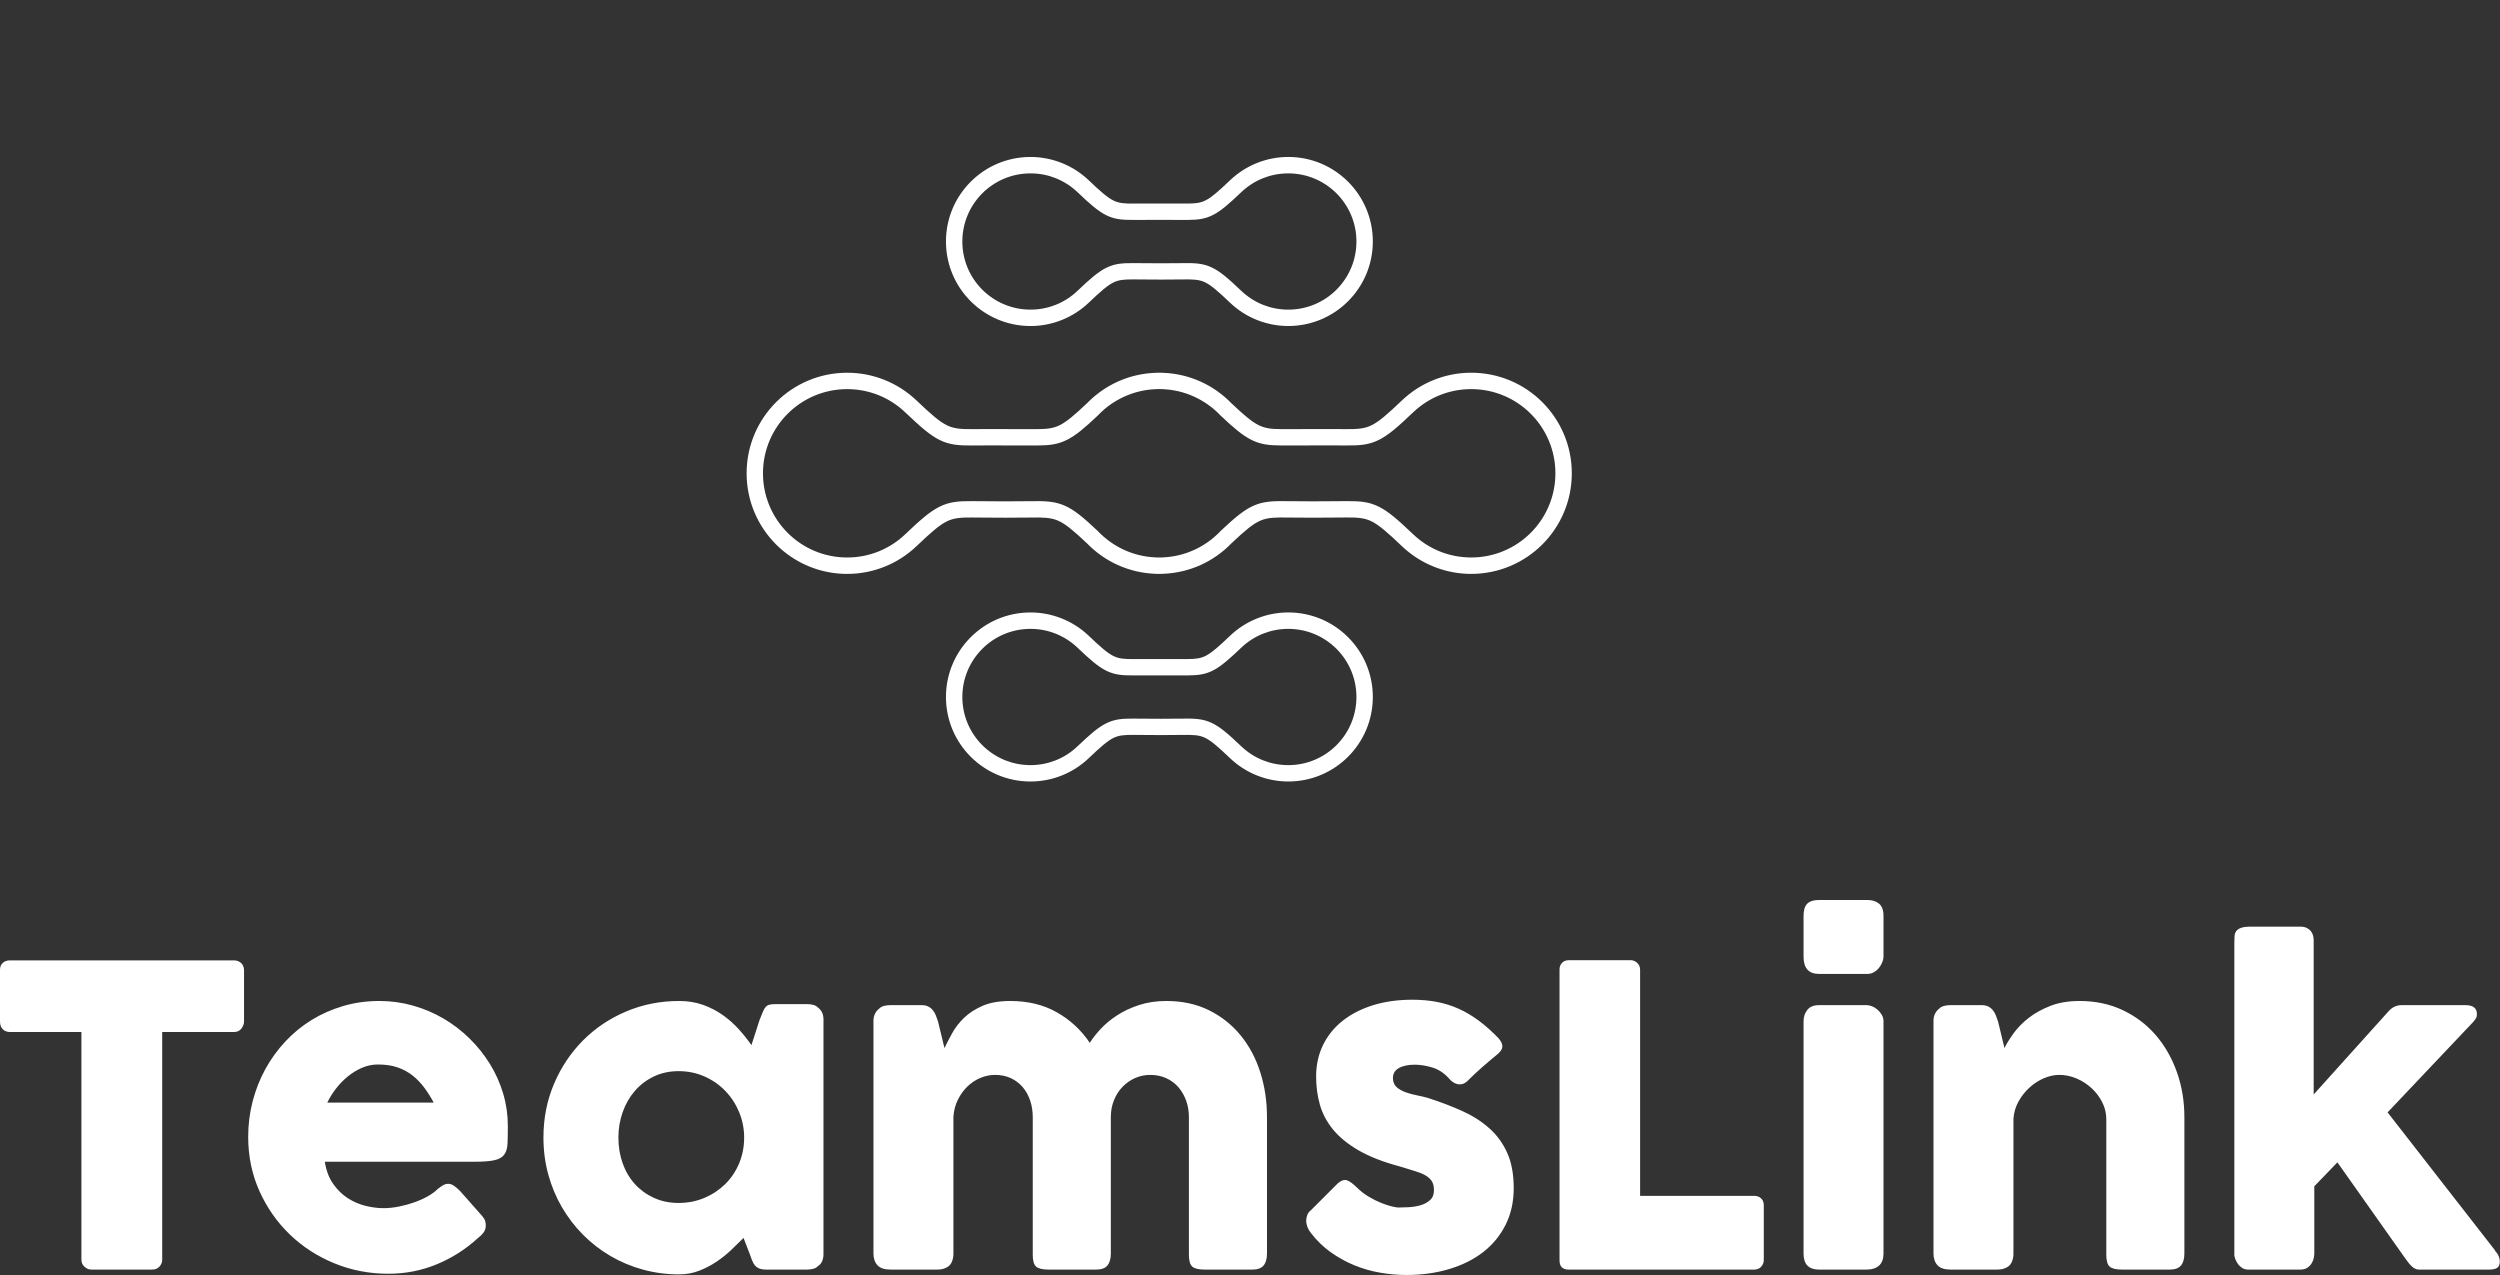
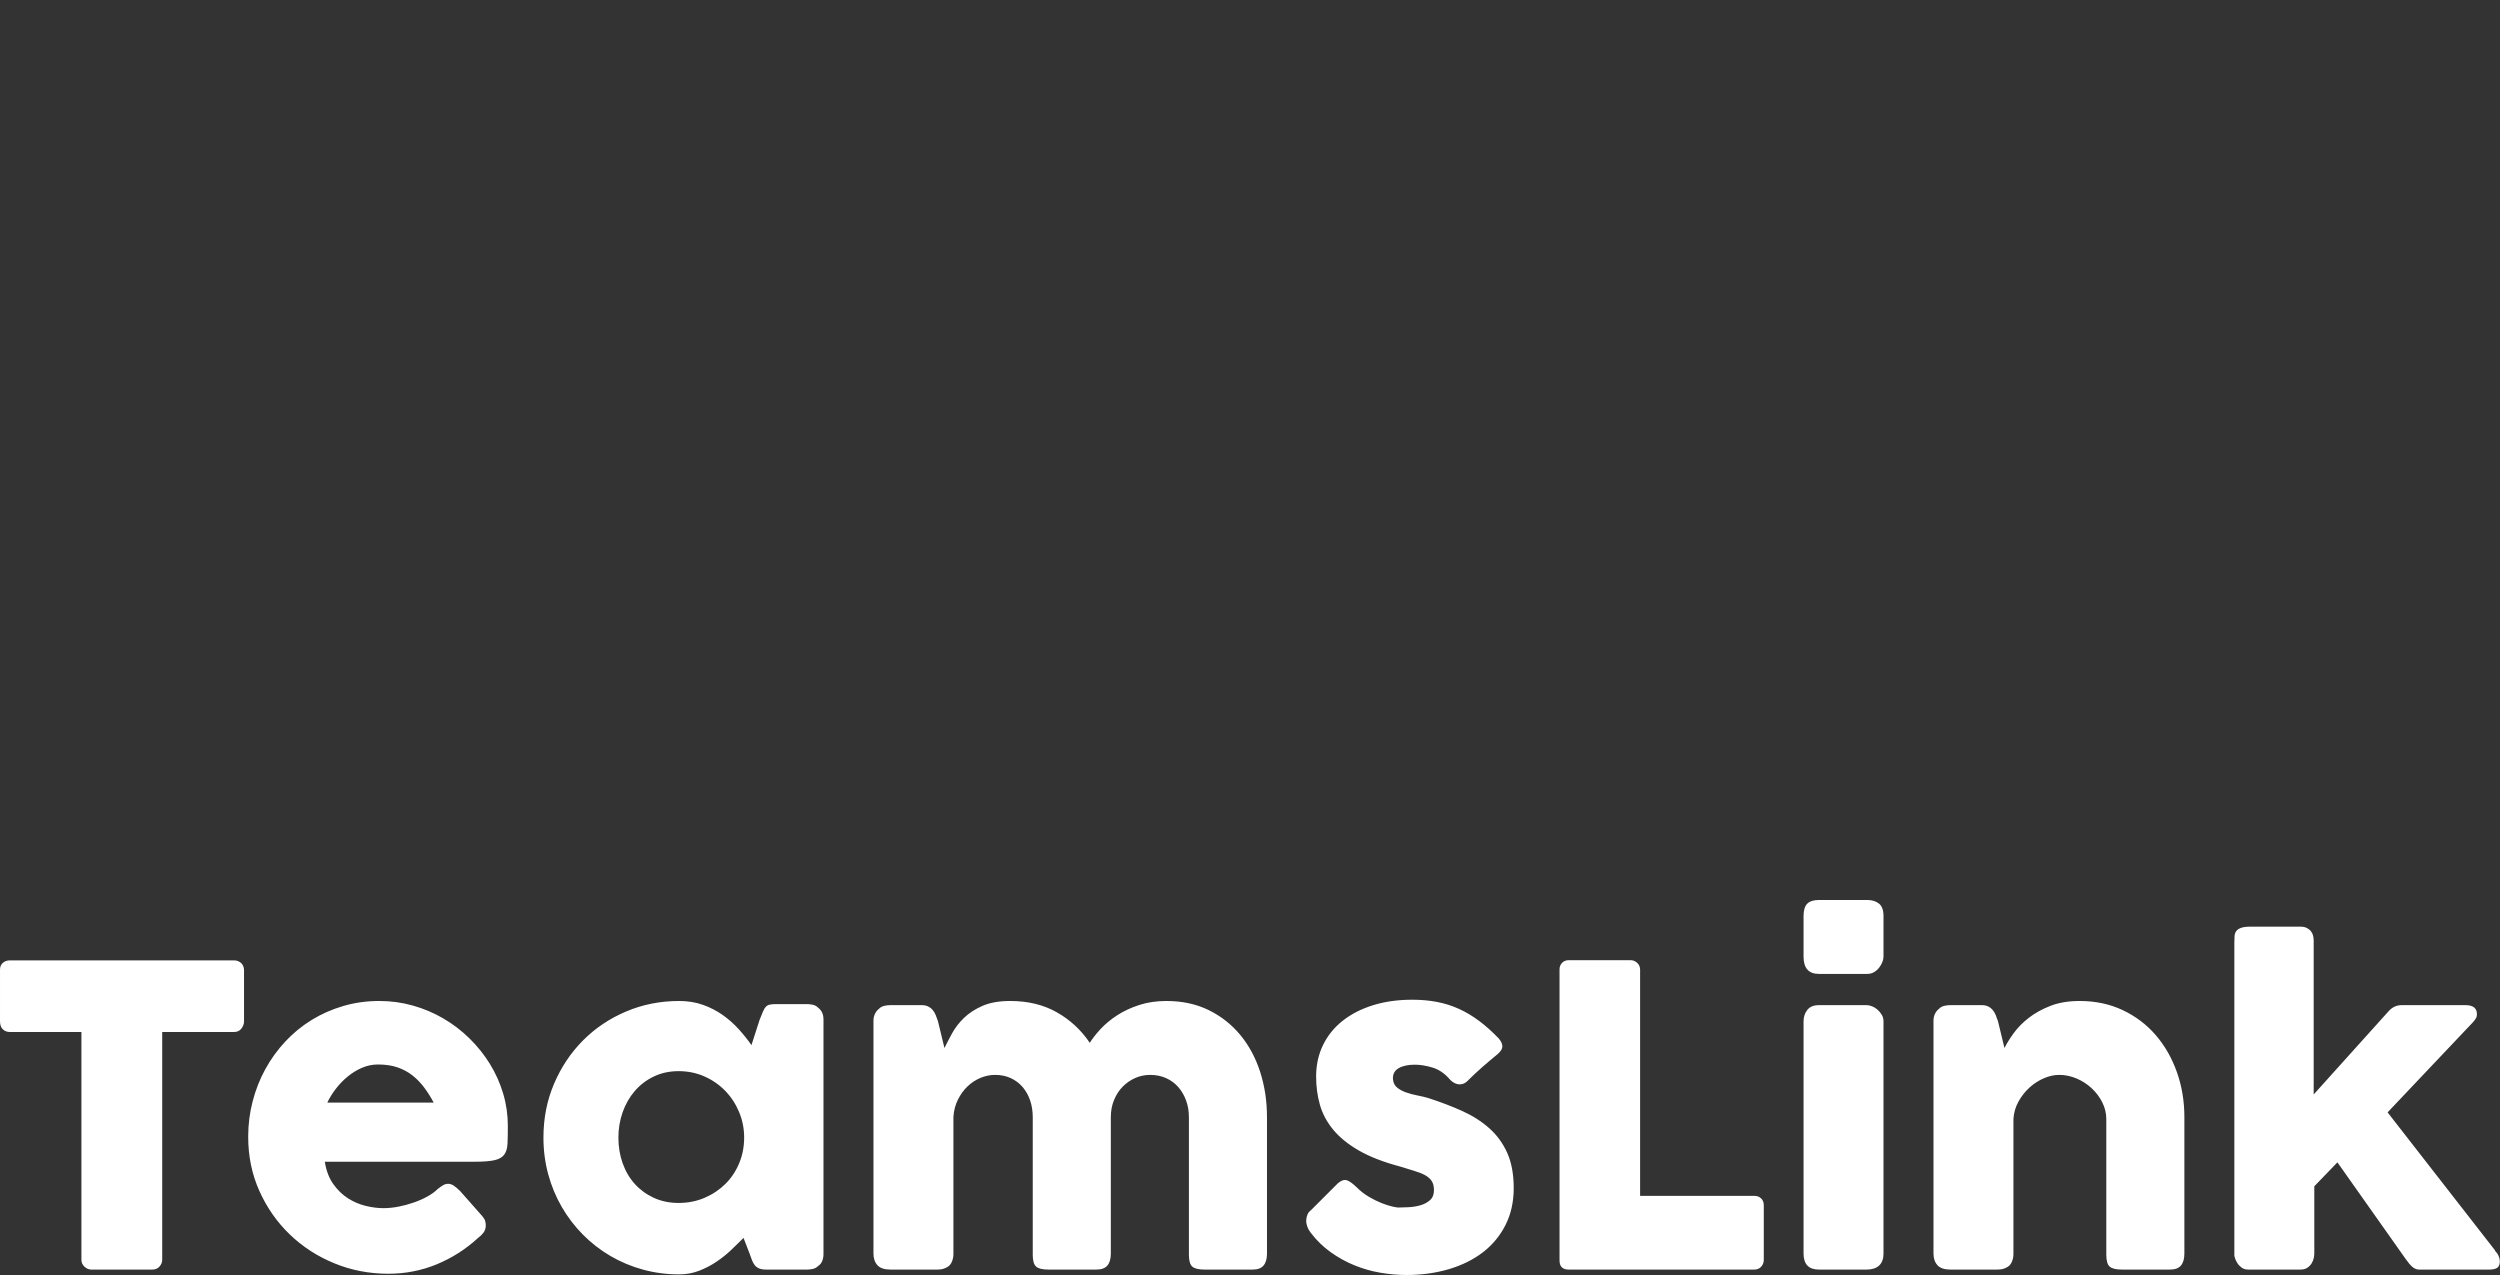
<svg xmlns="http://www.w3.org/2000/svg" viewBox="0 0 350 178.503" preserveAspectRatio="xMidYMid meet" class="css-1j4x1ud" id="hhggbhah" width="350" height="178.503">
  <rect x="0" y="0" width="350" height="178.503" fill="#333333" stroke="none" />
  <defs id="SvgjsDefs1001" />
  <g id="SvgjsG1007" featurekey="e7LhAk-0" transform="matrix(0.002,0,0,-0.002,102.288,125.695)" fill="#FFFFFF">
    <defs />
    <g fill="#FFFFFF">
-       <path class="fil0" d="M28233 16712c-655,-6 -1053,23 -1440,216 -424,211 -907,634 -1721,1411 -540,516 -1178,930 -1884,1213 -682,273 -1424,424 -2198,424 -1634,0 -3113,-662 -4184,-1733 -1071,-1071 -1733,-2550 -1733,-4184 0,-1634 662,-3113 1733,-4184 1071,-1071 2550,-1733 4184,-1733 774,0 1516,150 2198,424 706,283 1344,697 1884,1212 810,773 1293,1197 1713,1408 382,192 776,224 1418,219 157,-1 346,-3 532,-4 946,-8 1881,-16 2834,1 760,13 1203,1 1608,-185 437,-200 925,-625 1778,-1438 540,-516 1178,-930 1884,-1212 682,-273 1424,-424 2198,-424 1634,0 3113,662 4184,1733 1071,1071 1733,2550 1733,4184 0,1634 -662,3113 -1733,4184 -1071,1071 -2550,1733 -4184,1733 -774,0 -1516,-150 -2198,-424 -706,-283 -1344,-697 -1884,-1213 -781,-746 -1259,-1167 -1671,-1385 -368,-196 -730,-240 -1300,-242 -537,-2 -1072,0 -1607,2 -713,3 -1427,5 -2144,-1zm0 31885c-655,-6 -1053,23 -1440,216 -424,211 -907,634 -1721,1411 -540,516 -1178,930 -1884,1212 -682,273 -1424,424 -2198,424 -1634,0 -3113,-662 -4184,-1733 -1071,-1071 -1733,-2550 -1733,-4184 0,-1634 662,-3113 1733,-4184 1071,-1071 2550,-1733 4184,-1733 774,0 1516,150 2198,424 706,283 1344,697 1884,1212 810,773 1293,1197 1713,1408 382,192 776,224 1418,219 157,-1 346,-3 532,-4 946,-8 1881,-16 2834,1 760,13 1203,1 1608,-185 437,-200 925,-625 1778,-1438 540,-516 1178,-930 1884,-1212 682,-273 1424,-424 2198,-424 1634,0 3113,662 4184,1733 1071,1071 1733,2550 1733,4184 0,1634 -662,3113 -1733,4184 -1071,1071 -2550,1733 -4184,1733 -774,0 -1516,-150 -2198,-424 -706,-283 -1344,-697 -1884,-1212 -781,-746 -1259,-1167 -1671,-1385 -368,-196 -730,-240 -1300,-242 -537,-2 -1072,0 -1607,2 -713,3 -1427,5 -2144,-1zm-1947 -811c592,-294 1118,-340 1956,-332 714,6 1425,4 2135,1 535,-2 1071,-4 1607,-2 762,3 1265,71 1838,376 530,282 1068,751 1922,1565 437,417 952,751 1521,979 545,218 1143,338 1772,338 1317,0 2509,-534 3372,-1397 863,-863 1397,-2055 1397,-3372 0,-1317 -534,-2509 -1397,-3372 -863,-863 -2055,-1397 -3372,-1397 -629,0 -1227,120 -1772,338 -569,228 -1084,563 -1521,979 -944,901 -1505,1380 -2092,1649 -618,283 -1172,304 -2101,288 -945,-16 -1870,-9 -2807,-1 -169,1 -337,3 -537,4 -822,6 -1344,-43 -1934,-340 -553,-278 -1102,-752 -1991,-1600 -437,-417 -952,-751 -1521,-979 -545,-218 -1143,-338 -1772,-338 -1317,0 -2509,534 -3372,1397 -863,863 -1397,2055 -1397,3372 0,1317 534,2509 1397,3372 863,863 2055,1397 3372,1397 629,0 1227,-120 1772,-338 569,-228 1084,-563 1521,-979 897,-856 1448,-1332 2004,-1608zm16777 -16121c995,-9 1618,44 2313,390 659,327 1318,897 2396,1926 540,515 1176,928 1879,1210 674,270 1413,419 2190,419 1627,0 3101,-660 4167,-1726 1066,-1066 1726,-2540 1726,-4167 0,-1627 -660,-3101 -1726,-4167 -1066,-1066 -2540,-1726 -4167,-1726 -777,0 -1516,149 -2190,419 -703,282 -1340,695 -1879,1210 -1068,1019 -1725,1587 -2381,1917 -693,348 -1310,406 -2287,399 -239,-2 -443,-3 -649,-5 -1136,-9 -2257,-19 -3401,1 -1069,19 -1720,-3 -2416,-302 -671,-288 -1310,-813 -2352,-1797 -18,-17 -35,-35 -50,-53 -512,-528 -1126,-961 -1811,-1270 -673,-303 -1411,-484 -2185,-514l-2 0 0 0 -72 -3 -33 -1c-26,-1 -45,-1 -60,-1 -49,0 -98,0 -147,0 -15,0 -34,1 -58,1l-71 2c-14,0 -9,0 -32,1l0 0 0 0c-7,0 -13,0 -20,1 -769,32 -1503,212 -2172,514 -698,315 -1322,759 -1841,1300 -7,7 -14,14 -21,21l1 1c-1041,984 -1680,1509 -2352,1797 -696,299 -1347,321 -2416,302 -1145,-20 -2266,-10 -3401,-1 -206,2 -410,3 -649,5 -977,7 -1594,-51 -2287,-399 -656,-330 -1313,-898 -2381,-1917 -540,-515 -1176,-928 -1879,-1210 -674,-270 -1413,-419 -2190,-419 -1627,0 -3101,660 -4167,1726 -1066,1066 -1726,2540 -1726,4167 0,1627 660,3101 1726,4167 1066,1066 2540,1726 4167,1726 777,0 1516,-149 2190,-419 703,-282 1340,-695 1879,-1210 1078,-1028 1737,-1598 2396,-1926 695,-346 1319,-399 2313,-390 865,8 1726,5 2586,2 648,-2 1295,-5 1945,-2 867,3 1450,77 2092,401 605,305 1215,817 2153,1704 18,17 35,35 50,53 512,528 1126,961 1811,1270 673,303 1410,484 2185,514l2 0 0 0c35,1 70,3 105,4 26,1 45,1 60,1 49,0 98,0 147,0 15,0 35,-1 60,-1l66 -2 0 0c15,-1 30,-1 45,-2 773,-31 1509,-211 2181,-514 699,-315 1323,-759 1841,-1300 7,-7 14,-14 21,-21l-1 -1c938,-887 1548,-1399 2153,-1704 642,-324 1225,-398 2092,-401 649,-2 1297,0 1945,2 860,3 1721,6 2586,-2zm1806 1417c-490,-244 -986,-281 -1797,-273 -868,8 -1732,5 -2595,2 -648,-2 -1295,-5 -1945,-2 -683,2 -1129,54 -1577,280 -485,244 -1026,704 -1884,1515l-1 -1c-619,642 -1356,1166 -2174,1534 -798,360 -1677,575 -2603,613l-30 1 0 0 -23 1 0 0 -42 1 -42 1c-18,0 -41,1 -69,1 -59,0 -115,0 -174,0 -28,0 -52,-1 -69,-1l-42 -1c-29,-1 -57,-2 -85,-3 -930,-37 -1813,-252 -2613,-613 -813,-367 -1546,-886 -2163,-1523l-12 -11c-858,-811 -1399,-1271 -1884,-1515 -448,-225 -893,-277 -1577,-280 -649,-2 -1297,0 -1945,2 -863,3 -1727,6 -2595,-2 -812,-7 -1307,30 -1797,273 -527,262 -1119,780 -2113,1728 -643,614 -1403,1107 -2242,1443 -811,325 -1694,504 -2616,504 -1944,0 -3705,-788 -4979,-2062 -1274,-1274 -2062,-3034 -2062,-4979 0,-1944 788,-3705 2062,-4979 1274,-1274 3034,-2062 4979,-2062 922,0 1804,179 2616,504 840,336 1599,830 2242,1443 989,944 1581,1462 2103,1724 485,244 974,284 1771,278 194,-1 420,-3 644,-5 1145,-10 2275,-19 3428,1 905,16 1447,1 1945,-213 523,-225 1081,-690 2020,-1578l1 1c619,-642 1356,-1166 2174,-1534 795,-358 1670,-573 2593,-612l16 -1 0 0c30,-2 60,-2 90,-3l42 -1c18,0 42,-1 69,-1 18,0 40,0 64,0 36,-1 74,0 110,0 28,0 52,1 69,1l42 1c28,1 57,2 85,3 930,37 1813,252 2613,613 813,367 1546,886 2163,1523l12 11c939,888 1497,1353 2020,1578 498,214 1040,228 1945,213 1153,-20 2283,-11 3428,-1 224,2 451,4 644,5 797,6 1286,-34 1771,-278 522,-262 1114,-780 2103,-1724 643,-614 1403,-1107 2242,-1443 811,-325 1694,-504 2616,-504 1944,0 3705,788 4979,2062 1274,1274 2062,3034 2062,4979 0,1944 -788,3705 -2062,4979 -1274,1274 -3034,2062 -4979,2062 -922,0 -1804,-179 -2616,-504 -840,-336 -1599,-830 -2242,-1443 -994,-949 -1587,-1467 -2113,-1728zm-18583 -17180c592,-294 1118,-340 1956,-332 714,6 1425,4 2135,1 535,-2 1071,-4 1607,-2 762,3 1265,71 1838,376 530,282 1068,751 1922,1565 437,417 952,751 1521,979 545,218 1143,338 1772,338 1317,0 2509,-534 3372,-1397 863,-863 1397,-2055 1397,-3372 0,-1317 -534,-2509 -1397,-3372 -863,-863 -2055,-1397 -3372,-1397 -629,0 -1227,120 -1772,338 -569,228 -1084,563 -1521,979 -944,900 -1505,1380 -2092,1649 -618,283 -1172,304 -2101,288 -945,-16 -1870,-9 -2807,-1 -169,1 -337,3 -537,4 -822,6 -1344,-43 -1934,-340 -553,-278 -1102,-752 -1991,-1600 -437,-417 -952,-751 -1521,-979 -545,-218 -1143,-338 -1772,-338 -1317,0 -2509,534 -3372,1397 -863,863 -1397,2055 -1397,3372 0,1317 534,2509 1397,3372 863,863 2055,1397 3372,1397 629,0 1227,-120 1772,-338 569,-228 1084,-563 1521,-979 897,-856 1448,-1332 2004,-1608z" style="fill-rule: nonzero;" fill="#FFFFFF" />
-     </g>
+       </g>
  </g>
  <g id="SvgjsG1008" featurekey="Qg0WB5-0" transform="matrix(2.915,0,0,2.915,-2.332,119.441)" fill="#FFFFFF">
    <path d="M0.8 5.59 q0 -0.2 0.135 -0.32 t0.335 -0.12 l10.77 0 q0.18 0 0.32 0.11 t0.16 0.33 l0 2.49 q0 0.18 -0.125 0.345 t-0.355 0.165 l-3.45 0 l0 10.94 q0 0.18 -0.13 0.325 t-0.34 0.145 l-2.94 0 q-0.17 0 -0.32 -0.135 t-0.15 -0.335 l0 -10.94 l-3.44 0 q-0.2 0 -0.335 -0.13 t-0.135 -0.38 l0 -2.49 z M23.76 18.48 q-0.88 0.81 -1.98 1.265 t-2.33 0.455 q-1.37 0 -2.59 -0.5 t-2.14 -1.385 t-1.46 -2.085 t-0.54 -2.61 q0 -0.88 0.215 -1.705 t0.61 -1.545 t0.96 -1.325 t1.265 -1.035 t1.52 -0.67 t1.73 -0.24 q0.83 0 1.61 0.22 t1.465 0.62 t1.255 0.96 t0.98 1.225 t0.635 1.42 t0.225 1.555 q0 0.52 -0.015 0.85 t-0.155 0.525 t-0.465 0.27 t-0.955 0.075 l-7.2 0 q0.1 0.64 0.405 1.07 t0.705 0.685 t0.85 0.365 t0.85 0.11 q0.36 0 0.74 -0.075 t0.735 -0.2 t0.65 -0.29 t0.475 -0.345 q0.16 -0.13 0.275 -0.195 t0.245 -0.065 t0.265 0.09 t0.305 0.26 l1.06 1.2 q0.11 0.13 0.14 0.235 t0.03 0.215 q0 0.2 -0.11 0.345 t-0.26 0.255 z M18.95 10.15 q-0.39 0 -0.755 0.155 t-0.685 0.415 t-0.575 0.59 t-0.415 0.67 l5.11 0 q-0.21 -0.39 -0.455 -0.72 t-0.56 -0.58 t-0.72 -0.39 t-0.945 -0.14 z M40.35 19.26 q0 0.17 -0.06 0.325 t-0.2 0.245 q-0.11 0.11 -0.26 0.14 t-0.26 0.03 l-1.97 0 q-0.21 0 -0.34 -0.055 t-0.21 -0.155 t-0.135 -0.245 t-0.115 -0.315 l-0.29 -0.75 q-0.27 0.27 -0.59 0.575 t-0.705 0.565 t-0.835 0.435 t-0.96 0.175 q-0.91 0 -1.745 -0.23 t-1.56 -0.655 t-1.315 -1.02 t-1.015 -1.325 t-0.655 -1.575 t-0.23 -1.765 q0 -1.39 0.51 -2.585 t1.39 -2.08 t2.07 -1.39 t2.55 -0.505 q0.62 0 1.14 0.185 t0.945 0.485 t0.77 0.68 t0.615 0.77 l0.39 -1.21 q0.1 -0.25 0.165 -0.405 t0.14 -0.23 t0.185 -0.1 t0.31 -0.025 l1.49 0 q0.11 0 0.26 0.03 t0.26 0.14 q0.14 0.11 0.2 0.25 t0.06 0.32 l0 11.27 z M30.5 13.66 q0 0.66 0.205 1.235 t0.585 0.995 t0.915 0.665 t1.185 0.245 q0.67 0 1.245 -0.245 t1 -0.665 t0.665 -0.995 t0.24 -1.235 q0 -0.64 -0.24 -1.22 t-0.665 -1.02 t-1 -0.695 t-1.245 -0.255 q-0.65 0 -1.185 0.255 t-0.915 0.695 t-0.585 1.02 t-0.205 1.22 z M43.01 7.47 q0.13 -0.11 0.275 -0.14 t0.275 -0.03 l1.51 0 q0.18 0 0.31 0.065 t0.22 0.175 t0.145 0.25 t0.105 0.29 l0.31 1.28 q0.15 -0.31 0.365 -0.705 t0.57 -0.74 t0.89 -0.58 t1.335 -0.235 q1.28 0 2.24 0.545 t1.58 1.465 q0.19 -0.31 0.52 -0.665 t0.79 -0.655 t1.055 -0.495 t1.315 -0.195 q1.14 0 2.035 0.44 t1.52 1.2 t0.95 1.775 t0.325 2.165 l0 6.55 q0 0.38 -0.165 0.575 t-0.525 0.195 l-2.31 0 q-0.43 0 -0.59 -0.145 t-0.16 -0.565 l0 -6.61 q0 -0.43 -0.135 -0.8 t-0.375 -0.645 t-0.585 -0.43 t-0.765 -0.155 q-0.38 0 -0.72 0.15 t-0.6 0.415 t-0.415 0.64 t-0.155 0.825 l0 6.55 q0 0.38 -0.165 0.575 t-0.525 0.195 l-0.21 0 l-0.08 0 l-2.02 0 q-0.43 0 -0.59 -0.145 t-0.16 -0.565 l0 -6.61 q0 -0.43 -0.125 -0.8 t-0.36 -0.645 t-0.57 -0.43 t-0.755 -0.155 q-0.36 0 -0.705 0.145 t-0.62 0.41 t-0.46 0.635 t-0.215 0.82 l0 6.6 q0 0.17 -0.065 0.34 t-0.195 0.26 q-0.13 0.08 -0.245 0.11 t-0.265 0.03 l-2.26 0 q-0.43 0 -0.62 -0.21 t-0.19 -0.56 l0 -11.19 q0 -0.19 0.085 -0.35 t0.235 -0.25 z M65.96 16.05 q0.27 0.27 0.585 0.455 t0.605 0.3 t0.51 0.165 t0.3 0.05 q0.19 0 0.485 -0.015 t0.565 -0.09 t0.465 -0.245 t0.195 -0.48 q0 -0.28 -0.11 -0.445 t-0.32 -0.28 t-0.515 -0.205 t-0.685 -0.21 q-1.2 -0.32 -1.98 -0.77 t-1.235 -1.005 t-0.635 -1.195 t-0.18 -1.35 q0 -0.83 0.33 -1.51 t0.94 -1.165 t1.46 -0.75 t1.89 -0.265 q0.63 0 1.18 0.105 t1.05 0.33 t0.975 0.58 t0.945 0.845 q0.17 0.2 0.175 0.375 t-0.225 0.375 q-0.39 0.32 -0.745 0.63 t-0.735 0.69 q-0.12 0.1 -0.24 0.125 t-0.23 -0.005 t-0.21 -0.1 t-0.18 -0.17 q-0.35 -0.39 -0.8 -0.525 t-0.84 -0.135 q-0.49 0 -0.78 0.17 t-0.27 0.52 q0.02 0.26 0.195 0.405 t0.43 0.235 t0.54 0.145 t0.525 0.125 q0.9 0.29 1.65 0.63 t1.3 0.835 t0.855 1.185 t0.305 1.68 t-0.395 1.77 t-1.085 1.31 t-1.635 0.81 t-2.035 0.28 q-0.62 0 -1.26 -0.11 t-1.24 -0.355 t-1.14 -0.63 t-0.96 -0.935 q-0.11 -0.14 -0.165 -0.295 t-0.05 -0.305 t0.06 -0.275 t0.175 -0.215 l1.29 -1.29 q0.24 -0.2 0.425 -0.14 t0.475 0.34 z M75.7 5.58 q0 -0.18 0.12 -0.31 t0.33 -0.13 l2.96 0 q0.17 0 0.31 0.12 t0.15 0.32 l0 10.88 l5.5 0 q0.18 0 0.31 0.12 t0.13 0.33 l0 2.63 q0 0.17 -0.115 0.31 t-0.325 0.15 l-8.93 0 q-0.44 0 -0.44 -0.44 l0 -13.98 z M87.42 8.08 q0 -0.32 0.18 -0.55 t0.56 -0.23 l2.29 0 q0.12 0 0.26 0.055 t0.26 0.16 t0.205 0.245 t0.085 0.32 l0 11.15 q0 0.38 -0.21 0.575 t-0.6 0.195 l-2.29 0 q-0.74 0 -0.74 -0.77 l0 -11.15 z M87.42 3.02 q0 -0.42 0.18 -0.595 t0.56 -0.175 l2.32 0 q0.35 0 0.565 0.175 t0.215 0.595 l0 1.95 q0 0.12 -0.055 0.26 t-0.155 0.27 t-0.245 0.215 t-0.325 0.085 l-2.32 0 q-0.74 0 -0.74 -0.83 l0 -1.95 z M93.92 7.47 q0.13 -0.11 0.275 -0.14 t0.275 -0.03 l1.51 0 q0.18 0 0.31 0.065 t0.22 0.175 t0.145 0.25 t0.105 0.29 l0.31 1.28 q0.15 -0.31 0.435 -0.705 t0.725 -0.74 t1.045 -0.58 t1.405 -0.235 q1.14 0 2.07 0.44 t1.585 1.2 t1.015 1.775 t0.36 2.165 l0 6.55 q0 0.38 -0.165 0.575 t-0.525 0.195 l-2.31 0 q-0.43 0 -0.59 -0.145 t-0.16 -0.565 l0 -6.51 q0 -0.43 -0.195 -0.815 t-0.515 -0.68 t-0.725 -0.465 t-0.825 -0.17 q-0.36 0 -0.735 0.16 t-0.69 0.445 t-0.53 0.67 t-0.245 0.835 l0 6.5 q0 0.17 -0.065 0.34 t-0.195 0.26 q-0.13 0.08 -0.245 0.11 t-0.265 0.03 l-2.26 0 q-0.43 0 -0.62 -0.21 t-0.19 -0.56 l0 -11.19 q0 -0.19 0.085 -0.35 t0.235 -0.25 z M108.11 4.29 q0 -0.17 0.01 -0.31 t0.085 -0.24 t0.235 -0.155 t0.45 -0.055 l2.39 0 q0.19 0 0.315 0.065 t0.2 0.165 t0.1 0.215 t0.025 0.215 l0 7.4 l3.6 -4 q0.26 -0.29 0.62 -0.29 l3.07 0 q0.55 0 0.55 0.43 q0 0.11 -0.035 0.18 t-0.145 0.2 l-4.11 4.34 l5.17 6.64 l-0.02 0 q0.13 0.13 0.185 0.265 t0.055 0.245 q0 0.23 -0.125 0.315 t-0.375 0.085 l-3.38 0 q-0.17 0 -0.32 -0.13 t-0.33 -0.39 l-3.27 -4.63 l-1.11 1.15 l0 3.23 q0 0.08 -0.025 0.21 t-0.1 0.255 t-0.205 0.215 t-0.34 0.09 l-2.51 0 q-0.18 0 -0.31 -0.095 t-0.205 -0.215 t-0.11 -0.225 t-0.035 -0.125 l0 -15.05 z" fill="#FFFFFF" />
  </g>
</svg>